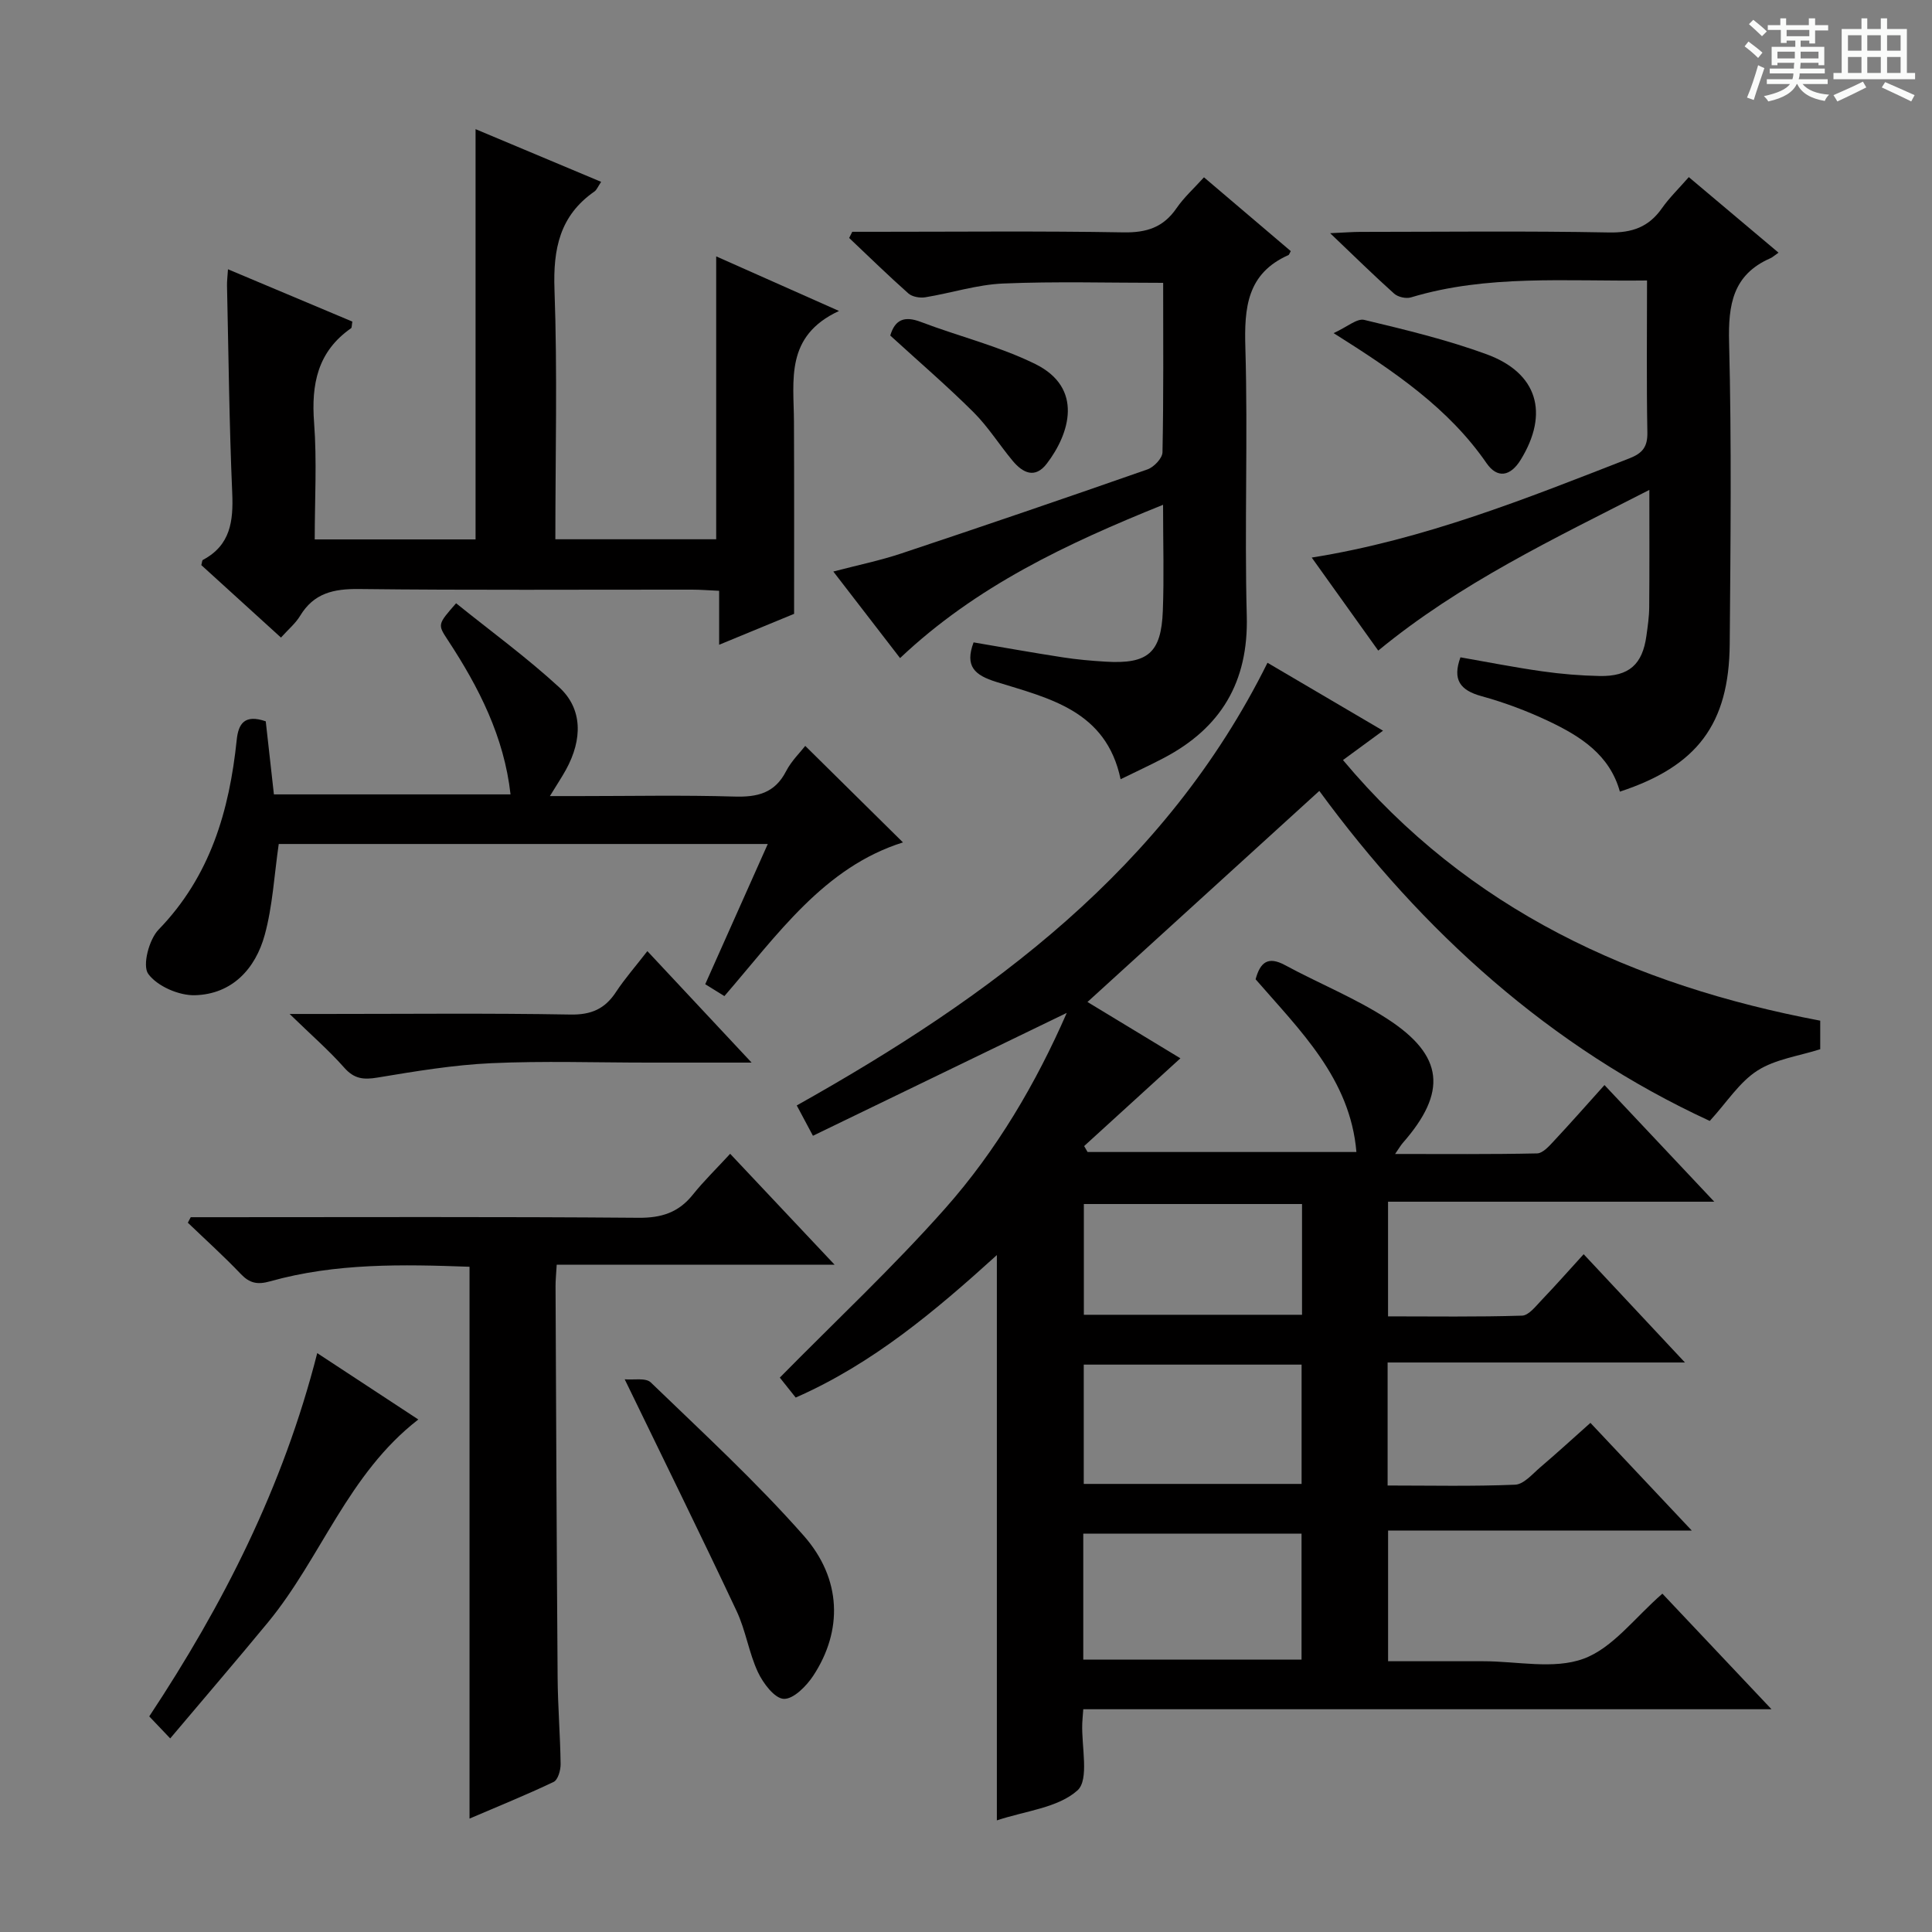
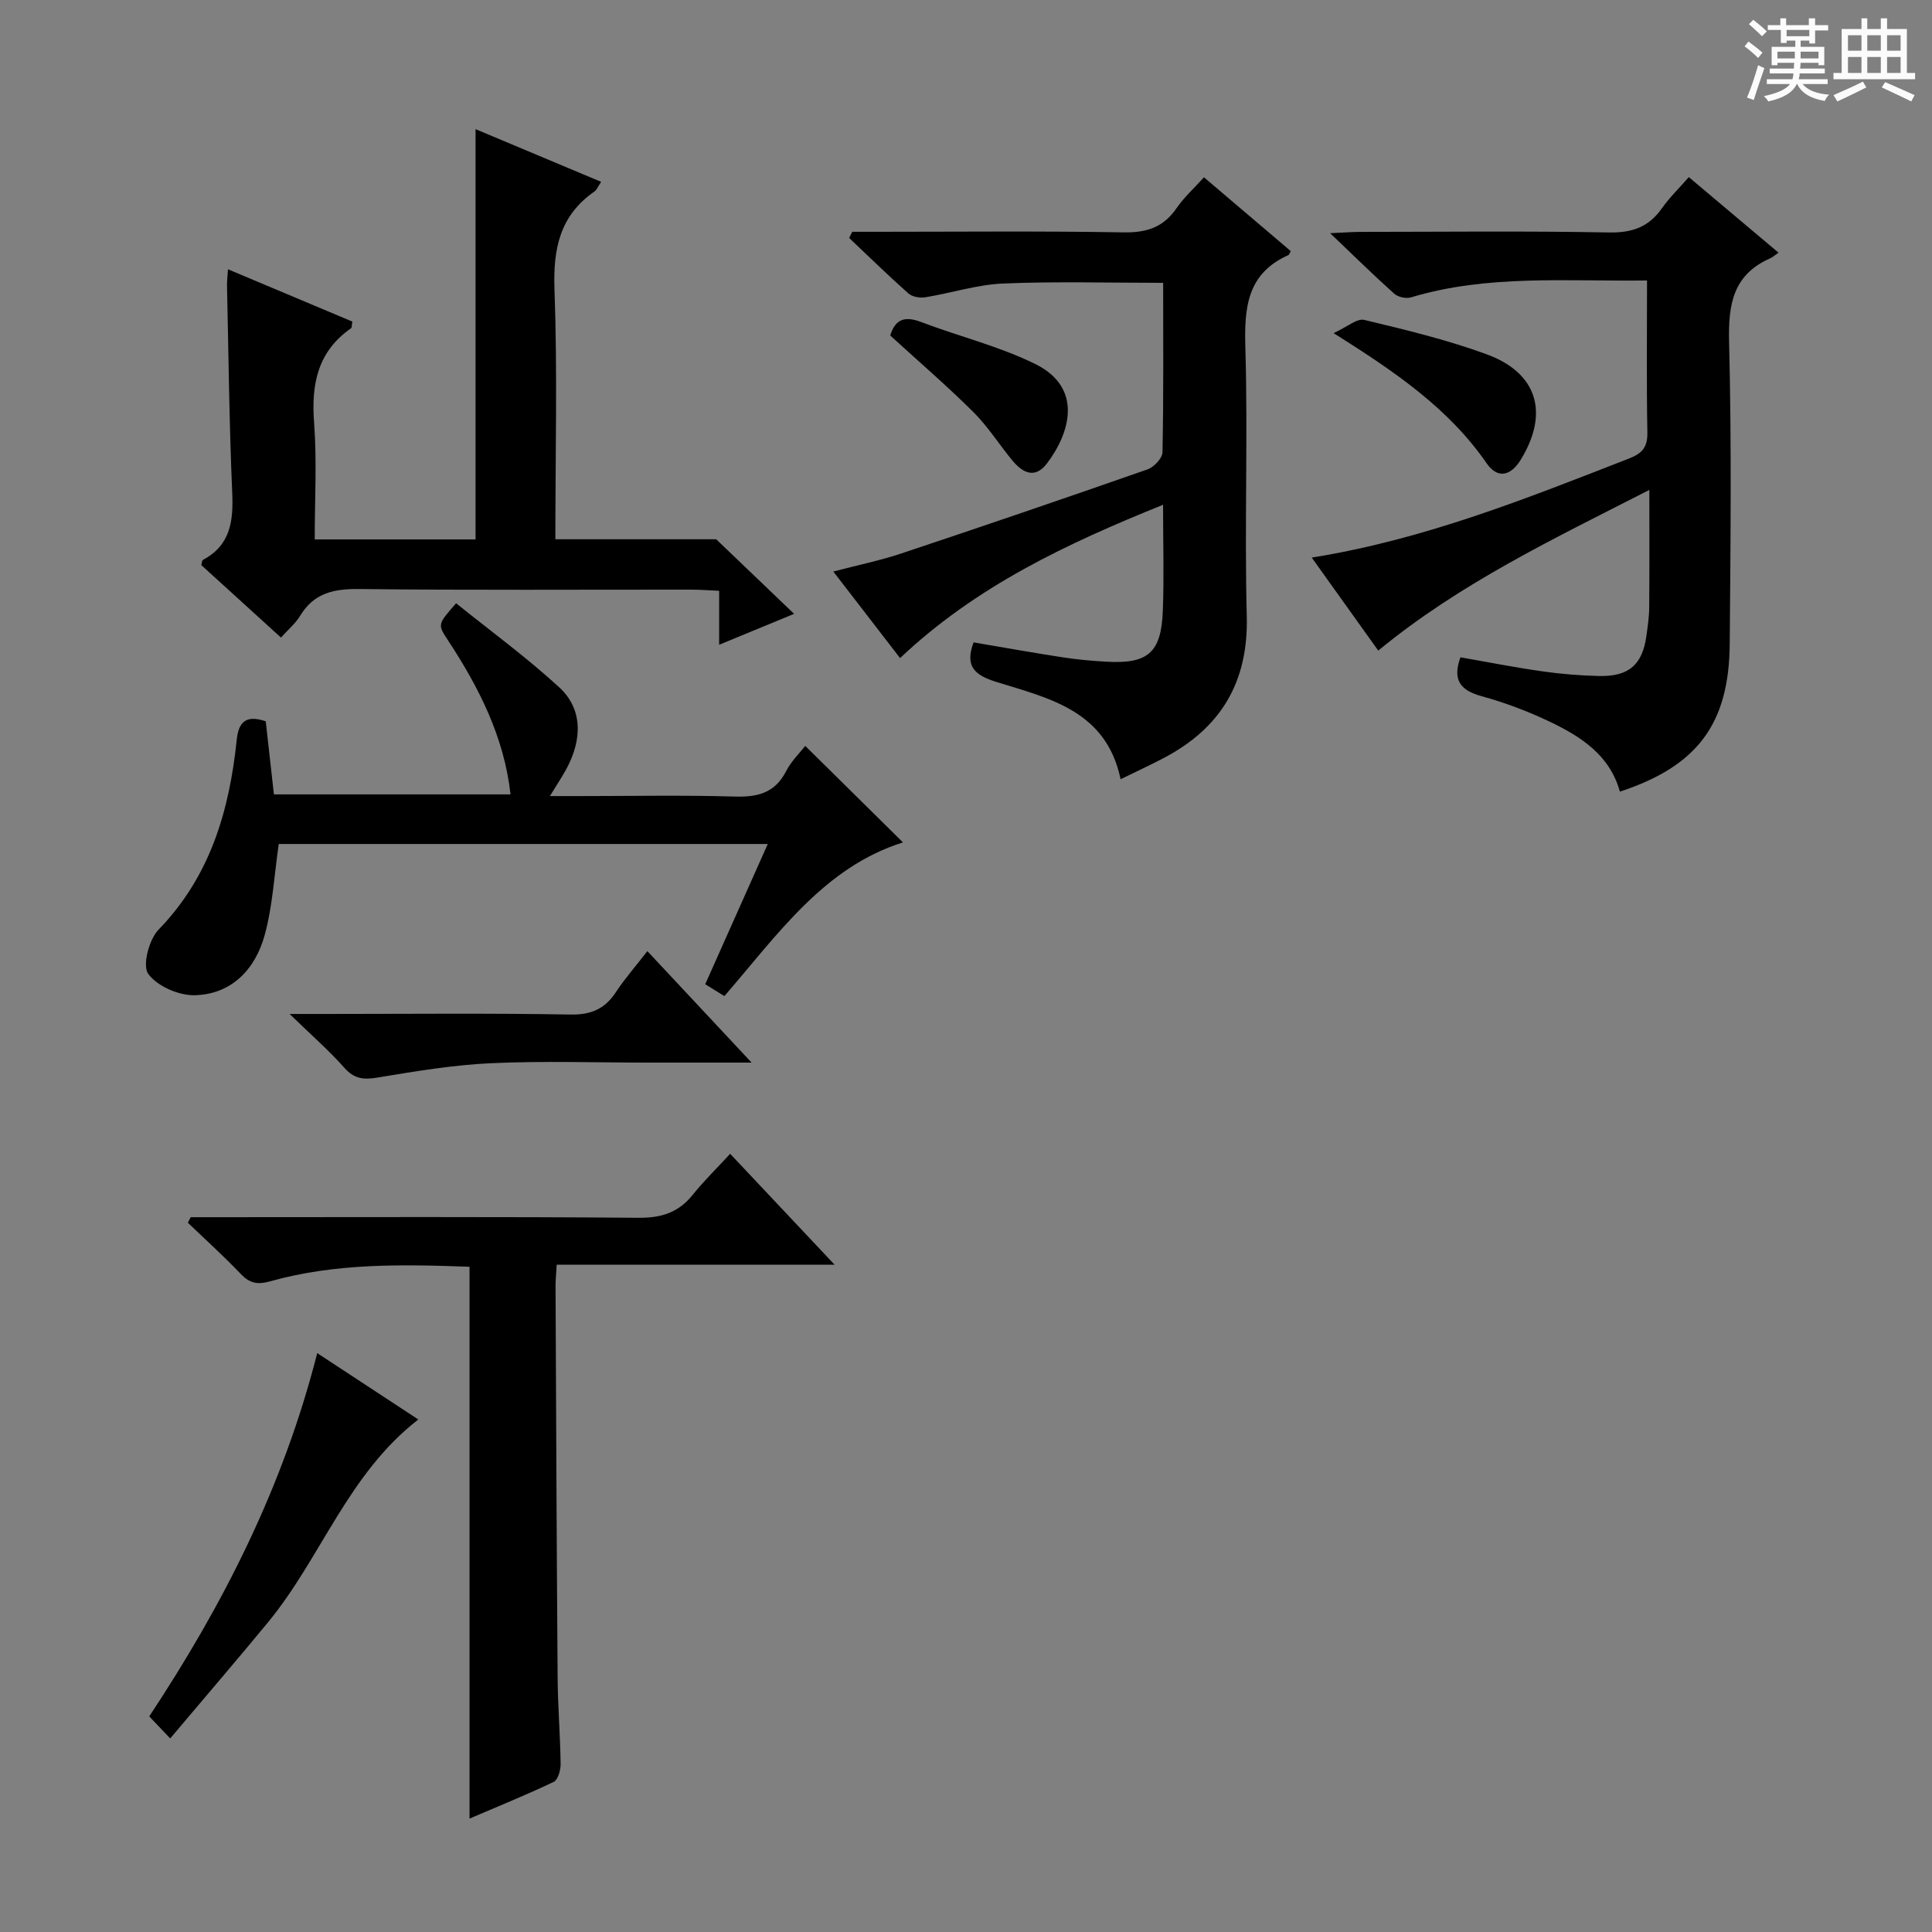
<svg xmlns="http://www.w3.org/2000/svg" enable-background="new 0 0 400 400" viewBox="0 0 400 400">
  <rect x="0" y="0" width="400" height="400" fill="#808080" stroke="none" />
  <path d="m361.2 9.6.8-1c.9.7 1.9 1.4 2.9 2.3l-.9 1.1c-1-1-2-1.8-2.8-2.4zm.5 10.6c.9-2.1 1.6-4.3 2.3-6.7.4.2.8.4 1.3.6-.7 2.1-1.5 4.3-2.2 6.6zm.4-15.2.9-.9c1 .8 2 1.6 2.8 2.4l-1 1c-.9-.9-1.8-1.7-2.7-2.5zm12.5-1.2h1.2v1.4h2.7v1.1h-2.7v2.7h-1.2v-.6h-1.8v1.3h4.9v3.8h-1.2v-.5h-3.7c0 .4-.1.9-.1 1.2h5.1v1h-5.2c0 .5-.1.9-.2 1.2h6v1h-5.2c1.1 1.3 2.9 2 5.5 2.2-.4.4-.7.8-.9 1.3-2.9-.5-4.8-1.6-5.7-3.5h-.1c-.8 1.7-2.7 2.9-5.9 3.6-.2-.4-.6-.8-.9-1.1 2.8-.6 4.6-1.4 5.4-2.5h-4.8v-1h5.3c.1-.3.2-.7.2-1.2h-4.9v-1h5c0-.4 0-.8.1-1.2h-3.5v.5h-1.2v-3.8h4.9v-1.3h-1.8v.5h-1.2v-2.7h-2.7v-1h2.6v-1.4h1.2v1.4h4.7v-1.4zm-6.6 8.3h3.6c0-.4 0-.9 0-1.4h-3.6zm1.9-4.6h4.7v-1.3h-4.7zm6.6 3.2h-3.7v1.4h3.7z" fill="#fafbfa" />
  <path d="m385.3 3.8h1.3v2.2h2.8v-2.2h1.3v2.2h4.1v9.1h1.7v1.3h-16.9v-1.3h1.7v-9.1h4.1v-2.2zm.4 13.1.7 1.2c-1.8.9-3.8 1.9-6 2.9-.2-.4-.5-.8-.8-1.3 2.3-1 4.3-1.9 6.1-2.8zm-3.1-6.4h2.8v-3.2h-2.8zm0 4.6h2.8v-3.3h-2.8zm4-4.6h2.8v-3.2h-2.8zm0 4.6h2.8v-3.3h-2.8zm3.7 1.9c2.1.9 4.1 1.8 6.1 2.7l-.7 1.3c-2.2-1.1-4.2-2-6.1-2.9zm3.2-9.7h-2.8v3.2h2.8zm-2.8 7.8h2.8v-3.3h-2.8z" fill="#fafbfa" />
  <g fill="#010000">
-     <path d="m224.28 353.88c-.12 1.59-.18 2.25-.21 2.91-.19 4.79 1.49 11.66-.99 13.89-4.04 3.63-10.81 4.24-16.69 6.21 0-39.16 0-77.7 0-117.04-12.74 11.55-25.71 22.5-41.65 29.5-1.33-1.67-2.55-3.21-3.29-4.13 11.56-11.74 23.46-22.87 34.23-35.02 10.67-12.04 18.82-25.93 25.18-40.49-17.49 8.47-34.88 16.89-52.55 25.44-1.44-2.7-2.27-4.26-3.35-6.28 40.1-22.49 76.3-49.01 97.46-91.65 7.93 4.66 15.66 9.21 23.92 14.06-2.91 2.13-5.47 4.01-8.29 6.08 26 31.06 60.1 46.63 98.81 53.96v5.91c-4.45 1.42-9.29 2.05-13.01 4.43-3.71 2.37-6.29 6.51-9.86 10.42-33-15.22-59.55-39.24-80.84-68.33-16.11 14.66-31.95 29.08-48 43.7 6.11 3.7 12.89 7.81 19.24 11.66-6.6 6.02-13.27 12.09-19.93 18.17.24.41.47.82.71 1.23h55.66c-1.28-15.2-11.68-25.16-20.87-35.76.95-3.51 2.55-4.85 6.11-2.92 7 3.79 14.49 6.79 21.14 11.1 11.78 7.63 12.45 15.19 3.2 25.73-.4.46-.71 1.01-1.57 2.26 10.26 0 19.83.09 29.4-.12 1.17-.03 2.47-1.48 3.44-2.53 3.51-3.75 6.9-7.61 10.51-11.62 7.57 8.05 14.81 15.74 22.73 24.15-23.04 0-45.09 0-67.54 0v23.74c9.18 0 18.47.14 27.74-.15 1.41-.04 2.88-2 4.1-3.27 2.86-2.98 5.58-6.08 8.66-9.45 6.81 7.29 13.46 14.39 20.97 22.42-21.24 0-41.26 0-61.56 0v25.47c8.83 0 17.62.2 26.4-.17 1.78-.07 3.56-2.19 5.17-3.57 3.41-2.9 6.71-5.93 10.42-9.23 6.84 7.27 13.5 14.35 20.98 22.29-21.52 0-42.01 0-62.87 0v27.06h11.66 8c7-.01 14.64 1.75 20.81-.52 6.06-2.22 10.62-8.53 16.32-13.47 7.1 7.52 14.43 15.29 22.59 23.93-48.12 0-95.13 0-142.49 0zm0-10.28h45.19c0-8.88 0-17.43 0-26.08-15.24 0-30.11 0-45.19 0zm45.2-36.37c0-8.43 0-16.5 0-24.7-15.23 0-30.12 0-45.1 0v24.7zm-45.08-57.95v22.93h45.17c0-7.8 0-15.23 0-22.93-15.16 0-30.05 0-45.17 0z" />
-     <path d="m164.41 127.09c-4.06 1.67-9.5 3.91-15.52 6.4 0-4.03 0-7.32 0-11.17-2.1-.09-3.85-.24-5.61-.24-22.99-.02-45.97.14-68.96-.13-5.26-.06-9.35.85-12.19 5.56-.93 1.54-2.39 2.75-3.96 4.49-5.57-5.07-11.06-10.06-16.49-15 .15-.53.15-.98.33-1.08 5.71-3.03 6.32-8.01 6.07-13.86-.62-14.29-.76-28.6-1.08-42.91-.02-.96.11-1.92.2-3.4 8.85 3.72 17.34 7.3 25.75 10.83-.14.79-.09 1.26-.27 1.38-6.93 4.83-8.26 11.58-7.65 19.57.6 7.91.13 15.9.13 24.15h33.3c0-28.09 0-56.13 0-84.94 8.57 3.59 17.11 7.18 26 10.91-.68 1.01-.92 1.67-1.39 2-7.18 4.99-8.57 11.87-8.27 20.29.62 17.11.18 34.26.18 51.71h33.3c0-19.31 0-38.69 0-58.57 7.97 3.54 16.02 7.12 25.43 11.3-11.23 5.2-9.36 14.36-9.33 22.92.06 12.97.03 25.91.03 39.79z" />
+     <path d="m164.41 127.09c-4.06 1.67-9.5 3.91-15.52 6.4 0-4.03 0-7.32 0-11.17-2.1-.09-3.85-.24-5.61-.24-22.99-.02-45.97.14-68.96-.13-5.26-.06-9.35.85-12.19 5.56-.93 1.54-2.39 2.75-3.96 4.49-5.57-5.07-11.06-10.06-16.49-15 .15-.53.15-.98.33-1.08 5.71-3.03 6.32-8.01 6.07-13.86-.62-14.29-.76-28.6-1.08-42.91-.02-.96.11-1.92.2-3.4 8.85 3.72 17.34 7.3 25.75 10.83-.14.79-.09 1.26-.27 1.38-6.93 4.83-8.26 11.58-7.65 19.57.6 7.91.13 15.9.13 24.15h33.3c0-28.09 0-56.13 0-84.94 8.57 3.59 17.11 7.18 26 10.91-.68 1.01-.92 1.67-1.39 2-7.18 4.99-8.57 11.87-8.27 20.29.62 17.11.18 34.26.18 51.71h33.3z" />
    <path d="m341 58.07c-16.9.21-33.09-1.26-48.87 3.5-1.02.31-2.69-.07-3.48-.77-4.18-3.74-8.18-7.68-13.26-12.52 3.13-.14 4.7-.27 6.27-.27 17.16-.01 34.32-.21 51.47.12 4.81.09 8.23-1.13 10.96-5.02 1.52-2.16 3.45-4.03 5.56-6.44 6.14 5.17 12.17 10.25 18.57 15.64-.86.6-1.23.95-1.67 1.15-7.79 3.41-8.76 9.61-8.56 17.42.53 20.81.3 41.64.13 62.47-.14 16.59-6.75 25.29-22.74 30.55-2.11-7.64-8.18-11.47-14.71-14.57-4.47-2.12-9.18-3.89-13.95-5.2-4.43-1.22-6.04-3.4-4.35-8.04 5.61.98 11.25 2.1 16.93 2.9 3.93.56 7.92.89 11.89.97 6.09.11 8.86-2.39 9.68-8.3.27-1.97.57-3.95.58-5.93.07-7.75.03-15.51.03-24.3-20.05 10.25-39.22 19.35-56.13 33.27-4.48-6.27-8.96-12.53-13.77-19.26 23.32-3.73 44.5-12.25 65.76-20.54 2.72-1.06 3.79-2.37 3.73-5.39-.19-10.3-.07-20.59-.07-31.44z" />
    <path d="m249.27 36.71c6.2 5.28 12.12 10.31 17.97 15.28-.31.55-.35.76-.46.81-8.61 3.82-9.19 10.9-8.94 19.23.54 18.47-.2 36.98.29 55.46.37 13.74-5.37 23.26-17.25 29.48-2.76 1.45-5.59 2.75-8.87 4.36-2.99-14.24-14.82-16.75-25.72-20.14-4.49-1.4-6.58-3.21-4.72-8.19 6.1 1.03 12.25 2.14 18.43 3.09 2.95.46 5.93.72 8.91.9 8.73.53 11.51-1.8 11.84-10.5.27-6.98.05-13.97.05-21.98-19.96 8.05-38.7 16.85-54.45 31.74-4.51-5.84-8.93-11.58-13.82-17.92 5.1-1.34 9.72-2.28 14.16-3.77 17.01-5.67 33.97-11.46 50.89-17.38 1.33-.47 3.08-2.31 3.1-3.54.24-11.62.14-23.25.14-35.08-11.33 0-22.25-.32-33.14.14-5.4.23-10.72 1.97-16.11 2.85-1.11.18-2.69-.09-3.49-.79-4.19-3.72-8.2-7.64-12.27-11.49.21-.43.43-.85.64-1.28h4.72c17.16 0 34.31-.18 51.46.12 4.78.08 8.24-1.04 10.96-5.01 1.57-2.28 3.7-4.19 5.68-6.39z" />
    <path d="m97.21 376.52c0-38.41 0-76.11 0-114.25-13.79-.5-27.69-.8-41.27 3.01-2.63.74-4.24.42-6.09-1.52-3.51-3.68-7.29-7.09-10.96-10.61l.6-1.14h5.26c29.15 0 58.3-.12 87.45.12 4.75.04 8.28-1.09 11.23-4.77 2.28-2.85 4.92-5.41 7.74-8.48 7.28 7.74 14.08 14.95 21.63 22.97-19.66 0-38.45 0-57.54 0-.11 1.93-.25 3.22-.24 4.5.12 26.98.23 53.96.43 80.94.04 5.98.54 11.95.62 17.93.02 1.27-.55 3.28-1.45 3.71-5.65 2.69-11.45 5.03-17.41 7.59z" />
    <path d="m57.71 174.74c-.94 6.48-1.26 12.83-2.9 18.82-1.92 7.03-6.76 12.27-14.43 12.49-3.32.1-7.83-1.86-9.69-4.42-1.25-1.72.16-7.13 2.15-9.17 10.7-11.04 14.64-24.6 16.17-39.27.35-3.39 1.64-5.35 6.01-3.85.53 4.74 1.09 9.78 1.69 15.13h48.99c-1.33-11.92-6.56-22.18-12.99-31.96-2.12-3.23-2.12-3.23 1.72-7.61 7.12 5.74 14.6 11.19 21.37 17.42 4.81 4.43 4.84 10.72 1.39 17.02-.87 1.58-1.88 3.09-3.34 5.48h6.22c10.66 0 21.33-.22 31.99.1 4.74.14 8.34-.69 10.68-5.23 1.12-2.17 2.98-3.96 3.98-5.26 6.82 6.73 13.58 13.41 20.23 19.98-16.35 5.14-25.95 19.08-36.97 31.82-1.31-.81-2.52-1.57-3.97-2.46 4.28-9.6 8.5-19.06 12.95-29.03-34.38 0-68.09 0-101.25 0z" />
    <path d="m35.24 359.92c-1.98-2.08-3.11-3.27-4.34-4.56 15.28-23.1 27.68-47.37 34.78-75.21 7.06 4.64 13.73 9.02 20.93 13.74-14.58 11.28-20.11 28.61-31.11 41.98-6.53 7.92-13.23 15.71-20.26 24.05z" />
-     <path d="m129.34 285.57c1.8.17 4.35-.37 5.4.65 10.74 10.37 21.77 20.52 31.63 31.69 7.96 9.01 8.1 19.74 2.02 29.01-1.41 2.15-4.12 4.9-6.12 4.81-1.9-.08-4.27-3.22-5.35-5.53-1.88-4.02-2.52-8.63-4.41-12.64-7.33-15.59-14.95-31.03-23.17-47.99z" />
    <path d="m134.03 196.92c7.3 7.81 14.04 15.02 21.58 23.08-7.89 0-14.64 0-21.4 0-10.82 0-21.65-.37-32.45.12-7.9.36-15.78 1.68-23.61 2.98-2.89.48-4.82.28-6.87-2.04-3.15-3.56-6.78-6.72-11.32-11.13h7.22c16.98 0 33.95-.18 50.92.12 4.36.08 7.18-1.2 9.47-4.72 1.81-2.74 4-5.23 6.46-8.41z" />
    <path d="m276.11 68.97c2.81-1.28 4.84-3.1 6.34-2.74 8.51 2.04 17.08 4.1 25.29 7.1 10.64 3.88 13.02 12.25 7.1 21.87-2.15 3.49-4.86 3.88-7.05.72-7.84-11.36-18.89-18.9-31.68-26.95z" />
    <path d="m184.32 69.47c.96-3.25 2.87-4.13 6.3-2.83 7.87 3 16.2 5.02 23.71 8.72 10.07 4.96 7.14 14.44 2.39 20.64-2.44 3.18-4.97 1.9-7.03-.56-2.77-3.31-5.08-7.05-8.12-10.08-5.42-5.4-11.23-10.39-17.25-15.89z" />
  </g>
</svg>